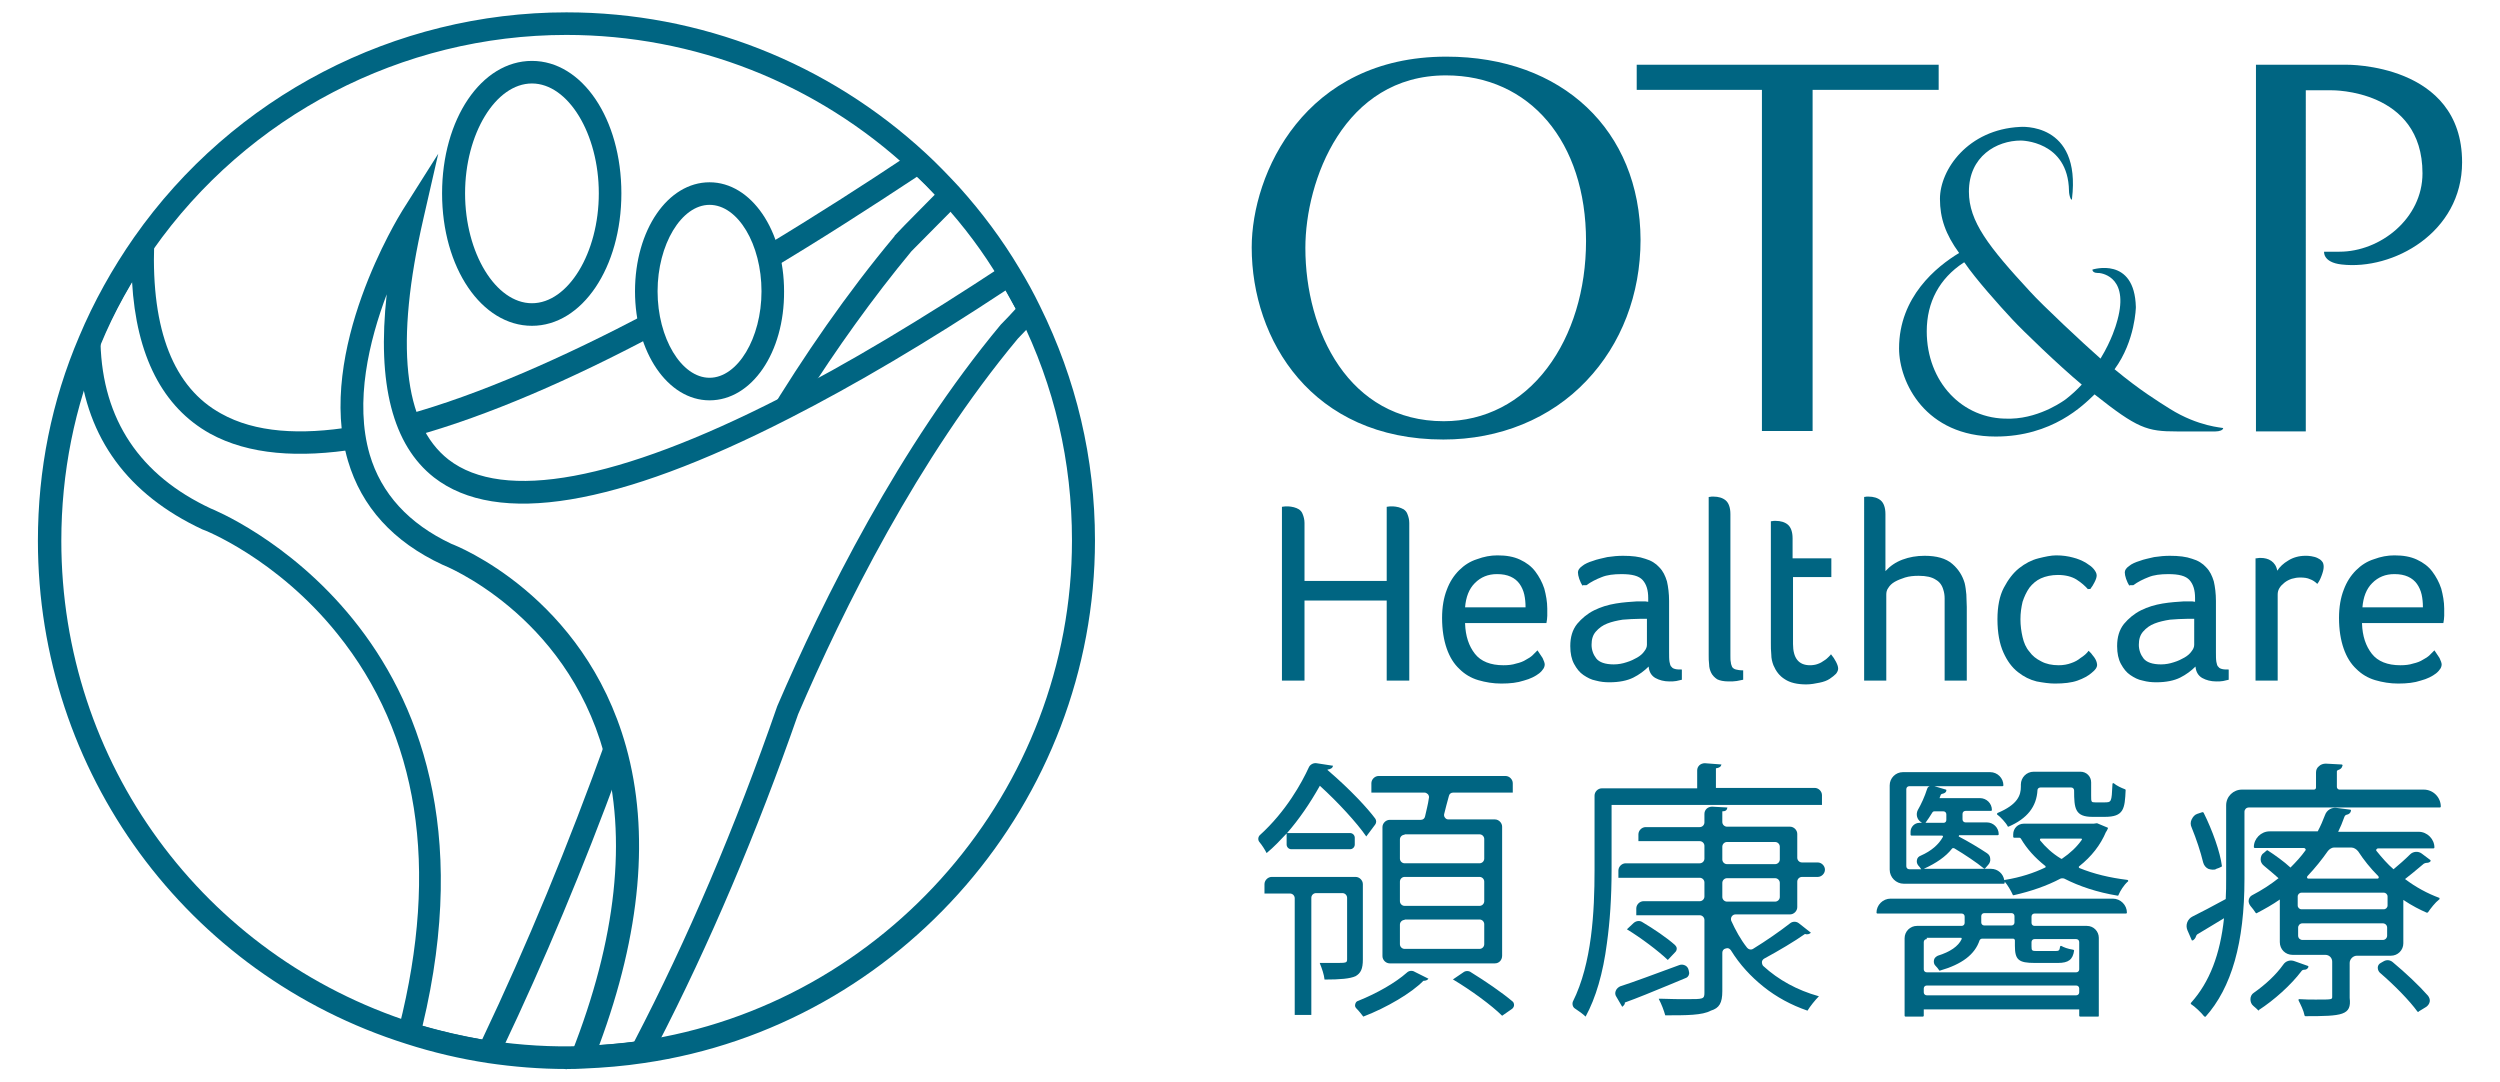
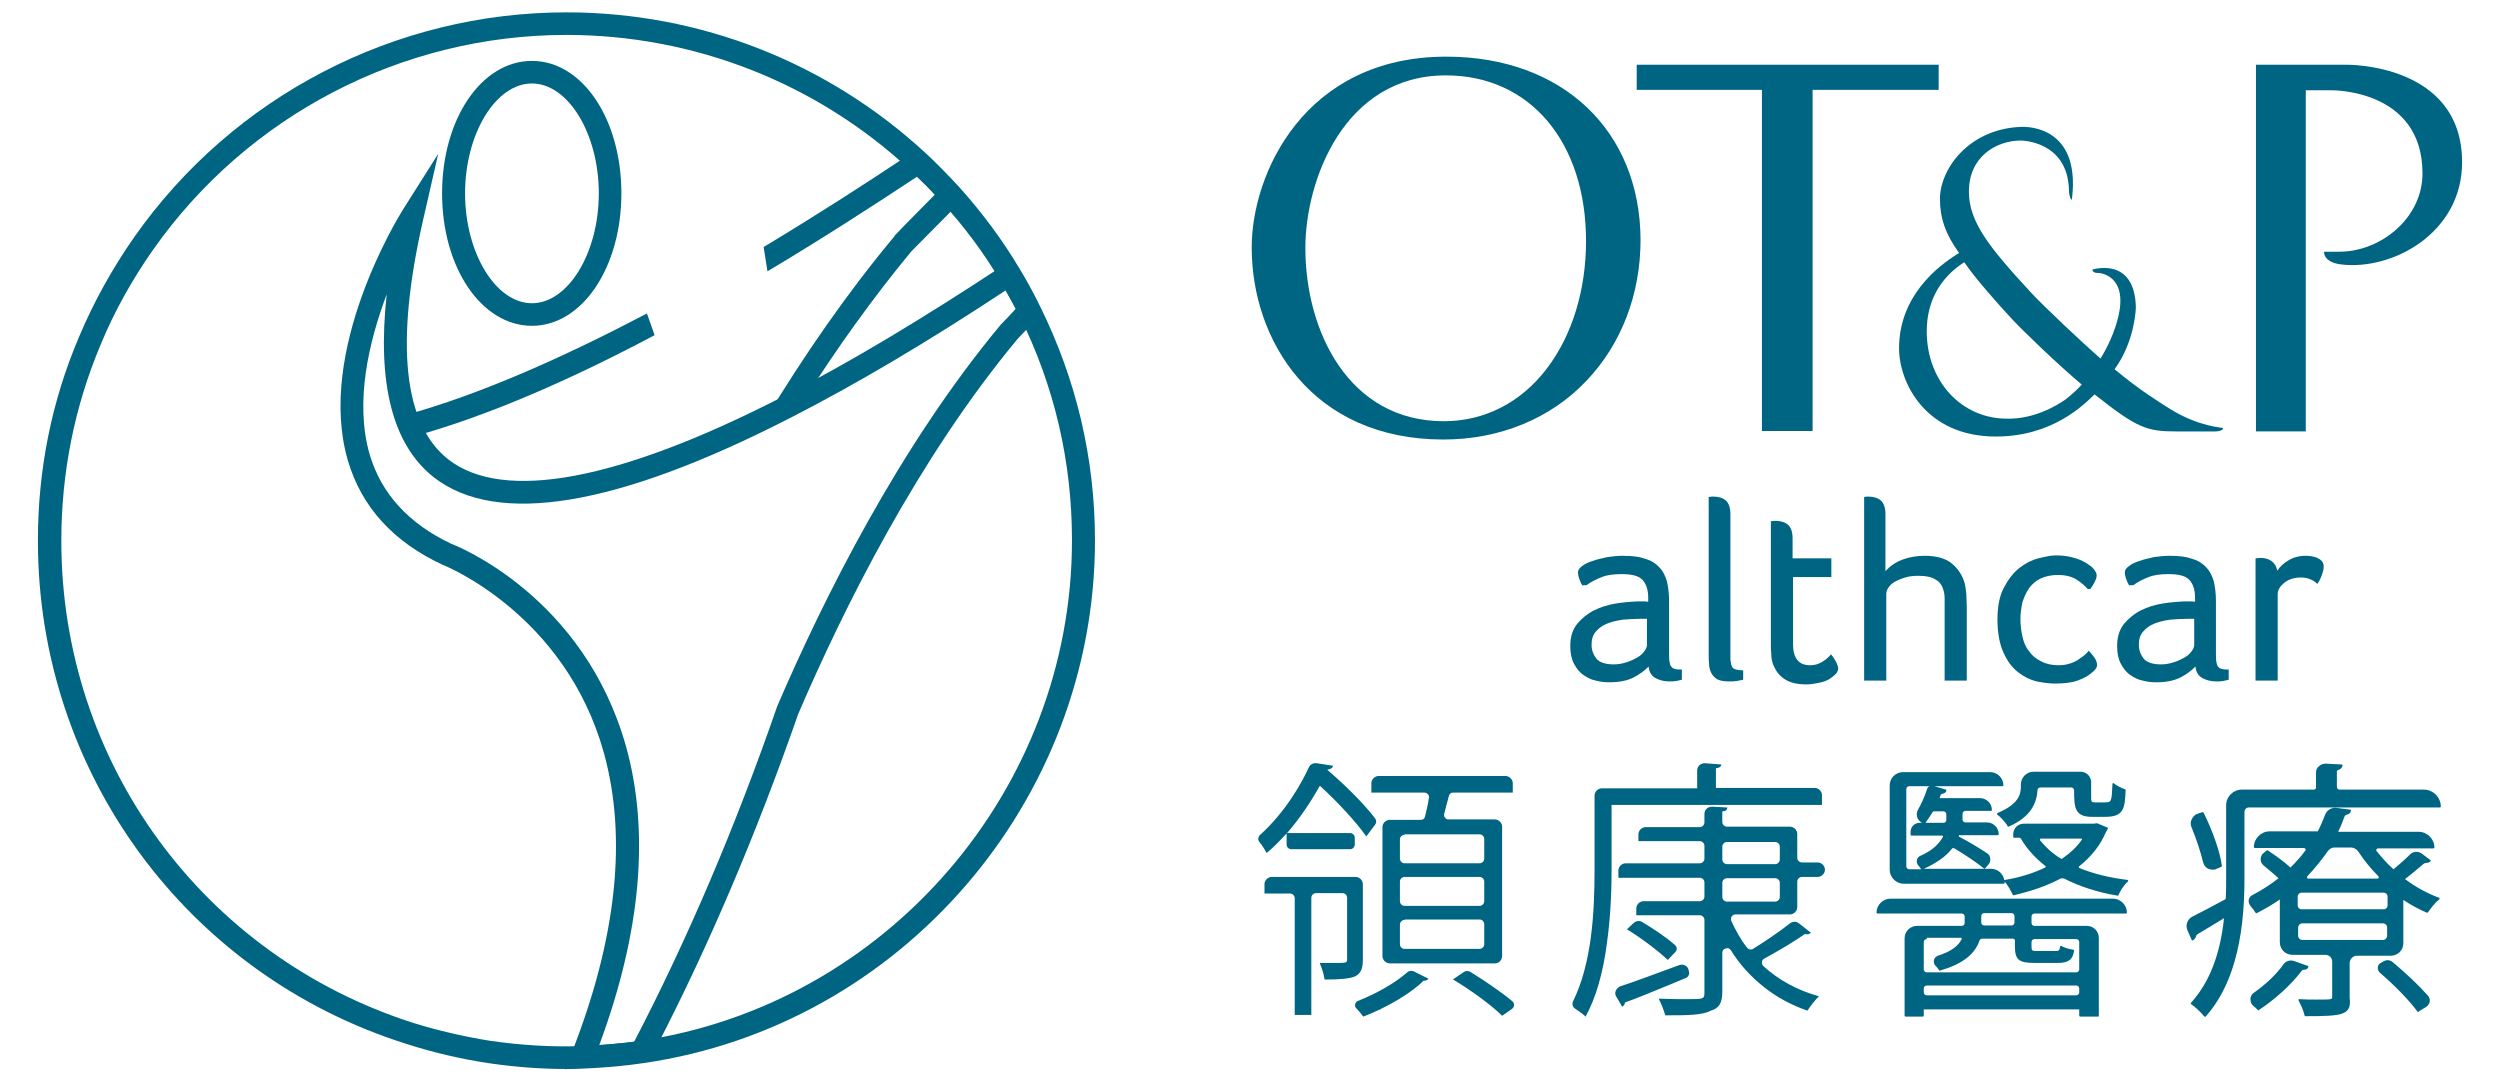
<svg xmlns="http://www.w3.org/2000/svg" version="1.1" id="Ot_x26_P_Logo_H__x5F__outline" x="0px" y="0px" viewBox="0 0 587 254" style="enable-background:new 0 0 587 254;" xml:space="preserve">
  <style type="text/css">
	.st0{fill:#006582;}
</style>
  <g>
    <path class="st0" d="M549.8,62.1c12,1.4,28.3-7.4,28.3-24c0-23.3-27.1-22.9-27.1-22.9h-21.3v86.1h11.7V21.2h6.1   c0,0,21.3-0.3,21.3,19.5c0,10.6-9.9,18.4-19.5,18.4h-3.6C545.7,59,545.3,61.6,549.8,62.1z" />
    <path class="st0" d="M455.2,15.2h-70.9v5.9h29.4c0,12.3,0,80.1,0,80.1h11.9c0,0,0-67.8,0-80.1h29.6V15.2z" />
    <path class="st0" d="M509.5,96c-2.7-1.7-7.1-4.4-13-9.3c4.9-6.7,5-14.6,5-14.6c-0.3-12-10.2-8.8-10.2-8.8c0,0.5,0.5,0.8,1.3,0.8   c0.1,0,0.2,0,0.3,0c0.8,0.1,7.4,1.1,4,12c0,0-1,3.7-3.7,8.1c-4.1-3.6-13.7-12.6-16.5-15.7C466.9,57.9,462.3,52,462.3,45   c0-8.3,6.5-12,12.2-12c0,0,11.1,0,11.3,11.8c0,1.2,0.6,2.6,0.7,1.9c2.2-18.2-12.2-16.9-12.2-16.9c-12.2,0.6-18.8,10-18.8,16.9   c0,4.5,1.3,8.3,4.5,12.7c-5.3,3.2-14.1,10.3-14.1,22.4c0,8,6.2,20.7,22.7,20.7c13.3,0,20.6-7.4,23.1-9.8c0,0,0.1-0.1,0.1-0.1   c10.1,8,12.3,8.7,19.3,8.7h9.1c0.9,0,1.8-0.3,1.8-0.8C521.9,100.4,516.2,100.2,509.5,96z M452.4,77.8c0-6.9,3-12.4,8.6-16.1   l0.2-0.1l0.1,0.1c2.5,3.7,8.2,10.1,11.2,13.3c2.4,2.6,10.9,10.8,16.3,15.3c-1.1,1.2-2.3,2.3-3.7,3.4c0,0-5.7,4.4-12.9,4.6   c-0.2,0-0.4,0-0.6,0C460.7,98.5,452.4,89.6,452.4,77.8z" />
    <path class="st0" d="M339.6,13.3c-33.3,0-45.7,27.5-45.7,44.8c0,21.7,14.1,45.1,45,45.1c13.2,0,25.2-4.9,33.6-13.8   c8.2-8.6,12.7-20.3,12.7-33.1C385.1,30.6,366.8,13.3,339.6,13.3z M363.3,86.4c-6.1,8.1-14.7,12.5-24.3,12.5   c-22.3,0-32.5-21.1-32.5-40.7c0-15.7,9-40.5,33-40.5c19.7,0,32.9,15.6,32.9,38.9C372.4,68,369.2,78.6,363.3,86.4z" />
-     <path class="st0" d="M301,119c0.2,0,0.5-0.1,0.8-0.1c0.3,0,0.5,0,0.7,0c0.4,0,0.8,0.1,1.3,0.2c0.4,0.1,0.9,0.3,1.2,0.5   c0.4,0.3,0.7,0.6,0.9,1.2c0.2,0.5,0.4,1.2,0.4,2v13.6h19.3V119c0.2,0,0.5-0.1,0.8-0.1c0.3,0,0.5,0,0.7,0c0.4,0,0.8,0.1,1.3,0.2   c0.4,0.1,0.8,0.3,1.2,0.5c0.4,0.3,0.7,0.6,0.9,1.2c0.2,0.5,0.4,1.2,0.4,2v37h-5.3v-18.8h-19.3v18.8H301V119z" />
-     <path class="st0" d="M344,146.4c0.1,3,0.9,5.3,2.3,7.1c1.4,1.8,3.7,2.7,6.7,2.7c1.1,0,2.1-0.1,3-0.4c0.9-0.2,1.7-0.5,2.3-0.9   c0.6-0.3,1.2-0.7,1.6-1.1c0.4-0.4,0.8-0.8,1.1-1.1c0.4,0.6,0.8,1.2,1.2,1.8c0.3,0.6,0.5,1.2,0.5,1.5c0,0.3-0.1,0.7-0.3,1   c-0.2,0.3-0.5,0.7-1,1.1c-0.9,0.7-2.1,1.3-3.6,1.7c-1.5,0.5-3.2,0.7-5.3,0.7c-1.9,0-3.7-0.3-5.4-0.8c-1.7-0.5-3.2-1.4-4.4-2.6   c-1.3-1.2-2.3-2.8-3-4.8c-0.7-2-1.1-4.4-1.1-7.2c0-2.6,0.4-4.8,1.1-6.6c0.7-1.9,1.7-3.4,2.9-4.6c1.2-1.2,2.6-2.1,4.2-2.6   c1.6-0.6,3.2-0.9,4.8-0.9c2.1,0,3.8,0.3,5.3,1c1.5,0.7,2.7,1.6,3.6,2.8c0.9,1.2,1.6,2.5,2.1,4c0.4,1.5,0.7,3.1,0.7,4.7   c0,0.6,0,1.1,0,1.7c0,0.6-0.1,1.1-0.2,1.7H344z M358.2,142.6c0-1.1-0.1-2.1-0.3-3c-0.2-0.9-0.6-1.8-1.1-2.5   c-0.5-0.7-1.2-1.3-2.1-1.7c-0.9-0.4-1.9-0.6-3.2-0.6c-2.1,0-3.8,0.7-5.2,2.1c-1.4,1.4-2.1,3.3-2.3,5.7H358.2z" />
    <path class="st0" d="M371.6,137.6c-0.3-0.5-0.6-1.1-0.8-1.7c-0.2-0.6-0.3-1.1-0.3-1.5c0-0.5,0.3-1,1-1.5c0.6-0.5,1.5-0.9,2.5-1.2   c1-0.4,2.2-0.6,3.4-0.9c1.3-0.2,2.5-0.3,3.7-0.3c2.1,0,3.8,0.2,5.2,0.7c1.4,0.4,2.5,1.1,3.3,2c0.9,0.9,1.4,2,1.8,3.3   c0.3,1.3,0.5,2.9,0.5,4.6v12c0,1,0,1.7,0.1,2.3c0.1,0.5,0.2,1,0.5,1.2c0.2,0.3,0.5,0.4,0.9,0.5c0.4,0.1,0.9,0.1,1.5,0.1v2.4   c-0.4,0.1-0.8,0.2-1.3,0.3c-0.5,0.1-1.1,0.1-1.6,0.1c-1.3,0-2.4-0.3-3.3-0.8c-0.9-0.5-1.5-1.4-1.6-2.7c-1,1-2.2,1.9-3.6,2.6   c-1.4,0.7-3.3,1.1-5.6,1.1c-1.1,0-2.1-0.1-3.2-0.4c-1.1-0.2-2-0.7-2.9-1.3c-0.9-0.6-1.6-1.5-2.2-2.6c-0.6-1.1-0.9-2.5-0.9-4.2   c0-2.1,0.5-3.8,1.6-5.2c1.1-1.3,2.4-2.4,4-3.2c1.6-0.8,3.3-1.3,5.1-1.6c1.8-0.3,3.5-0.4,5-0.5c0.4,0,0.8,0,1.3,0   c0.5,0,0.9,0,1.3,0.1v-0.9c0-1.8-0.4-3.2-1.3-4.2s-2.5-1.4-5-1.4c-1.8,0-3.4,0.2-4.6,0.7c-1.3,0.5-2.5,1.1-3.6,1.9H371.6z    M386.8,145.3h-1.8c-1.3,0-2.6,0.1-4,0.2c-1.3,0.2-2.6,0.5-3.6,0.9c-1.1,0.4-2,1.1-2.7,1.9c-0.7,0.8-1,1.8-1,3.1   c0,1.2,0.4,2.3,1.1,3.2c0.7,0.9,2.1,1.4,4.1,1.4c1.1,0,2.1-0.2,3-0.5c1-0.3,1.8-0.7,2.5-1.1c0.7-0.4,1.3-0.9,1.7-1.5   c0.4-0.5,0.6-1,0.6-1.5V145.3z" />
    <path class="st0" d="M401.2,116.7c0.3,0,0.5-0.1,0.7-0.1c0.2,0,0.3,0,0.4,0c1.2,0,2.2,0.3,2.9,0.9c0.7,0.6,1.1,1.7,1.1,3.2V154   c0,0.6,0,1.1,0.1,1.5c0,0.4,0.2,0.8,0.3,1.1c0.2,0.3,0.5,0.5,0.9,0.6c0.4,0.1,0.9,0.2,1.7,0.2v2.2c-0.4,0.1-0.9,0.2-1.5,0.3   c-0.6,0.1-1.2,0.1-1.9,0.1c-1.2,0-2.1-0.2-2.7-0.5c-0.6-0.4-1.1-0.9-1.4-1.5c-0.3-0.6-0.5-1.3-0.5-2c-0.1-0.7-0.1-1.5-0.1-2.2   V116.7z" />
    <path class="st0" d="M415.8,122.4c0.3,0,0.5-0.1,0.7-0.1c0.2,0,0.3,0,0.4,0c1.2,0,2.2,0.3,2.9,0.9c0.7,0.6,1.1,1.7,1.1,3.2v4.7h9.1   v4.4H421v15.7c0,3.3,1.3,5,4,5c0.6,0,1.3-0.1,1.8-0.3c0.6-0.2,1.1-0.5,1.5-0.8c0.5-0.3,0.8-0.6,1.1-0.9c0.3-0.3,0.5-0.5,0.5-0.6   c0.5,0.6,0.9,1.2,1.2,1.8c0.3,0.6,0.5,1.1,0.5,1.6c0,0.4-0.2,0.8-0.5,1.2c-0.4,0.4-0.9,0.8-1.5,1.2c-0.6,0.4-1.4,0.7-2.4,0.9   c-1,0.2-2,0.4-3.1,0.4c-2.1,0-3.8-0.4-5-1.2c-1.3-0.8-2.1-1.9-2.7-3.3c-0.3-0.8-0.5-1.6-0.5-2.5c-0.1-0.9-0.1-1.8-0.1-2.7V122.4z" />
    <path class="st0" d="M437.6,116.7c0.3,0,0.5-0.1,0.7-0.1c0.2,0,0.3,0,0.4,0c1.2,0,2.2,0.3,2.9,0.9c0.7,0.6,1.1,1.7,1.1,3.2v13.4   c1.1-1.2,2.4-2.1,4-2.7c1.6-0.6,3.3-0.9,5.2-0.9c2.8,0,5,0.6,6.5,1.9c1.5,1.3,2.4,2.8,2.9,4.5c0.2,0.8,0.3,1.7,0.4,2.7   c0,1,0.1,2,0.1,2.9v17.3h-5.2v-17.1c0-0.8,0-1.5,0-2.2c0-0.7-0.1-1.4-0.3-2c-0.3-1.1-0.9-1.9-1.8-2.4c-0.9-0.6-2.2-0.9-4-0.9   c-1.2,0-2.2,0.1-3.2,0.4c-0.9,0.3-1.7,0.6-2.4,1c-0.7,0.4-1.2,0.9-1.5,1.4c-0.4,0.5-0.5,1.1-0.5,1.6v20.2h-5.2V116.7z" />
    <path class="st0" d="M490.3,138.4c-0.7-0.8-1.6-1.6-2.7-2.3c-1.1-0.7-2.6-1.1-4.4-1.1c-1.5,0-2.9,0.3-4,0.8c-1.1,0.5-2,1.3-2.7,2.2   c-0.7,1-1.2,2.1-1.6,3.3c-0.3,1.3-0.5,2.6-0.5,4.1c0,1.5,0.2,2.9,0.5,4.2c0.3,1.3,0.8,2.5,1.6,3.4c0.7,1,1.6,1.7,2.8,2.3   c1.1,0.6,2.5,0.9,4.1,0.9c1.1,0,2.1-0.2,2.9-0.5c0.9-0.3,1.6-0.7,2.2-1.2c0.8-0.5,1.5-1.1,1.9-1.7c0.2,0.2,0.4,0.4,0.6,0.6   c0.2,0.3,0.4,0.5,0.7,0.9c0.2,0.3,0.4,0.6,0.5,0.9c0.1,0.3,0.2,0.6,0.2,0.9c0,0.6-0.4,1.2-1.3,1.9c-0.8,0.7-1.9,1.3-3.3,1.8   c-1.4,0.5-3.2,0.7-5.3,0.7c-1.3,0-2.7-0.2-4.3-0.5c-1.6-0.4-3-1.1-4.4-2.2c-1.4-1.1-2.5-2.6-3.4-4.6c-0.9-2-1.4-4.6-1.4-7.8   c0-3,0.5-5.5,1.5-7.4c1-1.9,2.2-3.5,3.6-4.6c1.4-1.1,2.9-1.9,4.5-2.3c1.6-0.4,3-0.7,4.2-0.7c1.5,0,2.8,0.2,3.9,0.5   c1.2,0.3,2.1,0.7,3,1.2c0.8,0.5,1.5,1,1.9,1.5c0.4,0.5,0.7,1,0.7,1.5c0,0.5-0.2,1-0.5,1.6c-0.3,0.6-0.6,1.1-1,1.6H490.3z" />
    <path class="st0" d="M500,137.6c-0.3-0.5-0.6-1.1-0.8-1.7c-0.2-0.6-0.3-1.1-0.3-1.5c0-0.5,0.3-1,1-1.5c0.6-0.5,1.5-0.9,2.5-1.2   c1-0.4,2.2-0.6,3.4-0.9c1.3-0.2,2.5-0.3,3.7-0.3c2.1,0,3.8,0.2,5.2,0.7c1.4,0.4,2.5,1.1,3.3,2c0.9,0.9,1.4,2,1.8,3.3   c0.3,1.3,0.5,2.9,0.5,4.6v12c0,1,0,1.7,0.1,2.3c0.1,0.5,0.2,1,0.5,1.2c0.2,0.3,0.5,0.4,0.9,0.5c0.4,0.1,0.9,0.1,1.5,0.1v2.4   c-0.4,0.1-0.8,0.2-1.3,0.3s-1.1,0.1-1.6,0.1c-1.3,0-2.4-0.3-3.3-0.8c-0.9-0.5-1.5-1.4-1.6-2.7c-1,1-2.2,1.9-3.6,2.6   c-1.4,0.7-3.3,1.1-5.6,1.1c-1.1,0-2.1-0.1-3.2-0.4c-1.1-0.2-2-0.7-2.9-1.3c-0.9-0.6-1.6-1.5-2.2-2.6c-0.6-1.1-0.9-2.5-0.9-4.2   c0-2.1,0.5-3.8,1.6-5.2c1.1-1.3,2.4-2.4,4-3.2c1.6-0.8,3.3-1.3,5.1-1.6c1.8-0.3,3.5-0.4,5-0.5c0.4,0,0.8,0,1.3,0   c0.5,0,0.9,0,1.3,0.1v-0.9c0-1.8-0.4-3.2-1.3-4.2c-0.9-1-2.5-1.4-5-1.4c-1.8,0-3.4,0.2-4.6,0.7c-1.3,0.5-2.5,1.1-3.6,1.9H500z    M515.3,145.3h-1.8c-1.3,0-2.6,0.1-4,0.2c-1.3,0.2-2.6,0.5-3.6,0.9c-1.1,0.4-2,1.1-2.7,1.9c-0.7,0.8-1,1.8-1,3.1   c0,1.2,0.4,2.3,1.1,3.2c0.7,0.9,2.1,1.4,4.1,1.4c1.1,0,2.1-0.2,3-0.5c1-0.3,1.8-0.7,2.5-1.1c0.7-0.4,1.3-0.9,1.7-1.5   c0.4-0.5,0.6-1,0.6-1.5V145.3z" />
    <path class="st0" d="M529.7,131.1c0.3,0,0.6-0.1,0.8-0.1s0.3,0,0.3,0c0.9,0,1.8,0.2,2.5,0.7c0.7,0.5,1.2,1.2,1.4,2.3   c0.6-0.9,1.4-1.7,2.6-2.4c1.1-0.7,2.5-1.1,4-1.1c0.4,0,0.9,0,1.4,0.1c0.5,0.1,1,0.2,1.4,0.4c0.4,0.2,0.8,0.4,1.1,0.8   c0.3,0.3,0.4,0.8,0.4,1.3c0,0.6-0.2,1.3-0.5,2.1c-0.3,0.8-0.6,1.4-1,1.9c-0.5-0.5-1.1-0.9-1.7-1.1c-0.6-0.3-1.4-0.4-2.3-0.4   c-0.7,0-1.3,0.1-2,0.3c-0.6,0.2-1.2,0.5-1.7,0.9c-0.5,0.4-0.9,0.8-1.2,1.3c-0.3,0.5-0.4,1-0.4,1.5v20.2h-5.2V131.1z" />
-     <path class="st0" d="M554.6,146.4c0.1,3,0.9,5.3,2.3,7.1c1.4,1.8,3.7,2.7,6.7,2.7c1.1,0,2.1-0.1,3-0.4c0.9-0.2,1.7-0.5,2.3-0.9   c0.6-0.3,1.2-0.7,1.6-1.1c0.4-0.4,0.8-0.8,1.1-1.1c0.4,0.6,0.8,1.2,1.2,1.8c0.3,0.6,0.5,1.2,0.5,1.5c0,0.3-0.1,0.7-0.3,1   c-0.2,0.3-0.5,0.7-1,1.1c-0.9,0.7-2.1,1.3-3.6,1.7c-1.5,0.5-3.2,0.7-5.3,0.7c-1.9,0-3.7-0.3-5.4-0.8c-1.7-0.5-3.2-1.4-4.4-2.6   c-1.3-1.2-2.3-2.8-3-4.8c-0.7-2-1.1-4.4-1.1-7.2c0-2.6,0.4-4.8,1.1-6.6c0.7-1.9,1.7-3.4,2.9-4.6c1.2-1.2,2.6-2.1,4.2-2.6   c1.6-0.6,3.2-0.9,4.8-0.9c2.1,0,3.8,0.3,5.3,1c1.5,0.7,2.7,1.6,3.6,2.8c0.9,1.2,1.6,2.5,2.1,4c0.4,1.5,0.7,3.1,0.7,4.7   c0,0.6,0,1.1,0,1.7c0,0.6-0.1,1.1-0.2,1.7H554.6z M568.9,142.6c0-1.1-0.1-2.1-0.3-3c-0.2-0.9-0.6-1.8-1.1-2.5   c-0.5-0.7-1.2-1.3-2.1-1.7c-0.9-0.4-1.9-0.6-3.2-0.6c-2.1,0-3.8,0.7-5.2,2.1c-1.4,1.4-2.1,3.3-2.3,5.7H568.9z" />
    <g>
      <g>
        <path class="st0" d="M492.6,238.7h-4.2c-0.1,0-0.2-0.1-0.2-0.2v-1.5h-36.5v1.5c0,0.1-0.1,0.2-0.2,0.2h-4.1     c-0.1,0-0.2-0.1-0.2-0.2v-18.2c0-1.6,1.3-2.9,2.9-2.9h10.5c0.4,0,0.7-0.3,0.7-0.7v-1.5c0-0.4-0.3-0.7-0.7-0.7h-19.8     c-0.1,0-0.2-0.1-0.2-0.2c0-1.8,1.5-3.3,3.3-3.3h52.2c1.8,0,3.3,1.5,3.3,3.3c0,0.1-0.1,0.2-0.2,0.2h-21.5c-0.4,0-0.7,0.3-0.7,0.7     v1.5c0,0.4,0.3,0.7,0.7,0.7H490c1.6,0,2.8,1.3,2.8,2.8v18.3C492.8,238.6,492.8,238.7,492.6,238.7z M452.4,231.4     c-0.4,0-0.7,0.3-0.7,0.7v0.9c0,0.4,0.3,0.7,0.7,0.7h35.1c0.4,0,0.7-0.3,0.7-0.7v-0.9c0-0.4-0.3-0.7-0.7-0.7H452.4z M452.4,220.5     c-0.4,0-0.7,0.3-0.7,0.7v6.4c0,0.4,0.3,0.7,0.7,0.7h35.1c0.4,0,0.7-0.3,0.7-0.7v-6.4c0-0.4-0.3-0.7-0.7-0.7h-9.8     c-0.4,0-0.7,0.3-0.7,0.7v1c0,1,0.1,1.1,1.2,1.1h4.4c0.8,0,1-0.1,1.1-1c0-0.1,0.1-0.1,0.1-0.2c0.1,0,0.1,0,0.2,0     c0.5,0.3,1.5,0.7,2.8,0.9c0.1,0,0.2,0.1,0.2,0.2c-0.3,2.1-1.3,2.9-3.8,2.9h-5.4c-3.8,0-4.7-0.7-4.7-4v-1.3c0-0.2-0.2-0.4-0.4-0.4     h-7.3c-0.3,0-0.5,0.2-0.6,0.4c-1.1,3.3-4.1,5.6-9.3,7.1c-0.1,0-0.2,0-0.2-0.1c-0.2-0.3-0.5-0.7-0.9-1.1c-0.3-0.3-0.4-0.8-0.3-1.3     c0.1-0.5,0.5-0.8,0.9-1c2.9-0.9,4.8-2.2,5.6-3.9c0-0.1,0-0.1,0-0.2c0,0-0.1-0.1-0.1-0.1H452.4z M465.9,214.4     c-0.4,0-0.7,0.3-0.7,0.7v1.5c0,0.4,0.3,0.7,0.7,0.7h6.4c0.4,0,0.7-0.3,0.7-0.7v-1.5c0-0.4-0.3-0.7-0.7-0.7H465.9z M497.2,210.3     C497.2,210.3,497.2,210.3,497.2,210.3c-4.8-0.8-9-2.2-12.5-4c-0.3-0.1-0.6-0.1-0.9,0c-3.2,1.7-7,3-11,3.9c-0.1,0-0.2,0-0.2-0.1     c-0.4-0.9-1.2-2.3-1.9-3.1c0,0,0,0,0,0c0,0.1,0,0.2,0,0.3c0,0.1-0.1,0.2-0.2,0.2h-23.5c-1.8,0-3.3-1.5-3.3-3.3v-19.8     c0-1.7,1.4-3.1,3.1-3.1h20.5c1.7,0,3.1,1.4,3.1,3.1c0,0.1-0.1,0.2-0.2,0.2h-16l2.7,0.8c0.1,0,0.1,0.1,0.1,0.1c0,0.1,0,0.1,0,0.2     c-0.1,0.4-0.5,0.6-1,0.7c-0.1,0-0.2,0.1-0.3,0.2l-0.3,0.8h9.5c1.5,0,2.8,1.2,2.8,2.8c0,0.1-0.1,0.2-0.2,0.2h-6     c-0.4,0-0.7,0.3-0.7,0.7v1.3c0,0.4,0.3,0.7,0.7,0.7h5c1.5,0,2.8,1.2,2.8,2.8c0,0.1-0.1,0.2-0.2,0.2H460c0,0.1-0.1,0.2-0.1,0.3     c2.3,1.2,4.8,2.7,6.6,3.9c0.5,0.3,0.8,0.8,0.8,1.3c0.1,0.5-0.1,1.1-0.5,1.5l-0.7,0.8c-0.1,0.1-0.2,0.1-0.3,0     c-1.7-1.4-4.4-3.2-6.9-4.7c-0.2-0.1-0.5-0.1-0.6,0.1c-1.4,1.8-3.7,3.4-6.6,4.7h15.8c1.6,0,2.9,1.2,3.1,2.7c0-0.1,0.1-0.1,0.2-0.1     c3.6-0.6,6.7-1.6,9.4-2.9c0.1,0,0.1-0.1,0.1-0.2c0-0.1,0-0.2-0.1-0.2c-2.4-1.9-4.3-4-5.7-6.4c-0.1-0.1-0.2-0.2-0.3-0.2h-1.3     c-0.1,0-0.2-0.1-0.2-0.2v-0.6c0-1.4,1.1-2.5,2.5-2.5h16.4l0.7-0.1c0,0,0.1,0,0.1,0l2.4,1c0.1,0,0.2,0.1,0.1,0.3     c-0.1,0.2-0.2,0.4-0.3,0.6c0,0-0.1,0.1-0.1,0.1c-1.3,3.1-3.4,5.8-6.3,8.1c-0.1,0.1-0.1,0.1-0.1,0.2c0,0,0,0.1,0.1,0.2     c3.4,1.4,7.2,2.3,11.3,2.8c0.1,0,0.2,0.1,0.2,0.2c0,0.1,0,0.2-0.1,0.2c-0.9,0.8-1.8,2.2-2.2,3.2     C497.4,210.3,497.3,210.3,497.2,210.3z M448.3,184.6c-0.4,0-0.7,0.3-0.7,0.7v18.1c0,0.4,0.3,0.7,0.7,0.7h2.8     c-0.2-0.3-0.4-0.6-0.7-0.9c-0.3-0.4-0.4-0.8-0.3-1.3c0.1-0.5,0.4-0.8,0.9-1c2.5-1.1,4.2-2.6,5.2-4.4c0-0.1,0-0.2,0-0.2     c0,0-0.1-0.1-0.2-0.1h-7.2c-0.1,0-0.2-0.1-0.2-0.2v-0.7c0-1.1,0.9-2.1,2.1-2.1h0.6c-0.1-0.1-0.2-0.1-0.3-0.2     c-0.9-0.6-1.2-1.8-0.7-2.8c0.8-1.4,1.6-3.1,2.2-5c0.1-0.3,0.3-0.5,0.6-0.6H448.3z M452.1,193.2h4.3c0.1,0,0.6-0.1,0.6-0.7v-1.3     c0-0.4-0.3-0.7-0.7-0.7h-2.1c-0.2,0-0.4,0.1-0.5,0.3C453.2,191.6,452.7,192.4,452.1,193.2z M479,197.3c1.3,1.6,2.9,3.1,4.9,4.3     c0.1,0.1,0.2,0.1,0.3,0c1.9-1.3,3.4-2.7,4.6-4.4c0.1-0.1,0-0.2,0-0.2c0-0.1-0.1-0.1-0.2-0.1h-9.4c-0.1,0-0.2,0.1-0.2,0.1     C479,197.1,479,197.2,479,197.3L479,197.3z M471.6,194.1c-0.1,0-0.2,0-0.2-0.1c-0.4-0.8-1.7-2.2-2.4-2.7c-0.1,0-0.1-0.1-0.1-0.2     c0-0.1,0.1-0.1,0.1-0.2c4.8-2,5.5-4.2,5.5-6.2v-0.5c0-1.6,1.3-3,3-3h11c1.4,0,2.5,1.1,2.5,2.5v3.1c0,1.5,0,1.6,1,1.6h2     c1.8,0,1.8,0,2-4.2l0-0.1c0-0.1,0.1-0.2,0.1-0.2c0.1,0,0.2,0,0.2,0c0.7,0.6,1.8,1.1,2.6,1.4c0.1,0,0.2,0.1,0.2,0.2     c-0.2,4.4-0.4,6.3-4.9,6.3h-2.9c-4.1,0-4.3-2-4.3-6.2c0-0.4-0.3-0.7-0.7-0.7h-7.2c-0.4,0-0.7,0.3-0.7,0.6l0,0     C478.2,189.4,476,192.2,471.6,194.1C471.7,194.1,471.7,194.1,471.6,194.1z M478.2,185.6L478.2,185.6L478.2,185.6z" />
      </g>
      <g>
        <path class="st0" d="M517.7,238.7C517.7,238.7,517.7,238.7,517.7,238.7c-0.1,0-0.1,0-0.2-0.1c-0.6-0.8-2.2-2.3-3-2.8     c-0.1,0-0.1-0.1-0.1-0.2c0-0.1,0-0.1,0.1-0.2c4.3-4.8,6.8-11.3,7.7-19.8c-2.2,1.3-4.4,2.7-6.3,3.8c-0.1,0.1-0.2,0.2-0.3,0.5     c-0.1,0.4-0.4,0.7-0.7,0.9c-0.1,0-0.1,0-0.2,0c-0.1,0-0.1-0.1-0.1-0.1l-1-2.3c-0.5-1.2,0-2.6,1.2-3.2c2-1,4.5-2.3,7.8-4.1     c0.1-1.7,0.1-3.2,0.1-4.8v-17.2c0-2.1,1.7-3.7,3.7-3.7h16.9c0.3,0,0.5-0.2,0.5-0.5v-3.5c0-0.6,0.2-1.1,0.7-1.5     c0.4-0.4,1-0.6,1.6-0.6l3.7,0.2c0.1,0,0.1,0,0.2,0.1c0,0,0.1,0.1,0,0.2c-0.1,0.5-0.4,0.8-1,1c-0.1,0-0.3,0.2-0.3,0.3v3.7     c0,0.3,0.3,0.6,0.6,0.6h19.8c2.2,0,4,1.8,4,4c0,0.1-0.1,0.2-0.2,0.2H528c-0.6,0-1,0.5-1,1v15.8c0,14.9-3,25.5-9.2,32.4     C517.8,238.6,517.8,238.7,517.7,238.7z M541.3,238.6c-0.1,0-0.2-0.1-0.2-0.2c-0.2-1.1-0.9-2.5-1.4-3.5c0-0.1,0-0.2,0-0.2     c0-0.1,0.1-0.1,0.2-0.1c1.4,0.1,2.7,0.1,3.8,0.1c3.9,0,3.9,0,3.9-0.7v-8.2c0-0.9-0.7-1.6-1.6-1.6h-7.7c-1.7,0-3-1.3-3-3v-10     c-1.7,1.2-3.5,2.2-5.4,3.2c-0.1,0.1-0.2,0-0.3-0.1c-0.3-0.5-0.7-1-1.2-1.6c-0.3-0.4-0.5-0.9-0.4-1.4c0.1-0.5,0.4-0.9,0.8-1.1     c2.3-1.2,4.3-2.5,6.2-4c-1-0.9-2.2-1.9-3.4-2.9c-0.5-0.4-0.8-0.9-0.8-1.5c0-0.6,0.2-1.2,0.7-1.5l0.7-0.6c0.1-0.1,0.2-0.1,0.3,0     c1.7,1.1,3.8,2.6,5.3,4c1.3-1.3,2.5-2.6,3.5-4c0.1-0.1,0.1-0.3,0-0.4c-0.1-0.1-0.2-0.2-0.4-0.2h-11.5c-0.1,0-0.2-0.1-0.2-0.2     c0-2,1.7-3.7,3.7-3.7h11.3c0.7-1.3,1.2-2.5,1.7-3.8c0.4-1.2,1.6-1.9,2.8-1.7l3.1,0.4c0.1,0,0.1,0,0.2,0.1c0,0.1,0,0.1,0,0.2     c-0.1,0.5-0.5,0.8-1,0.9c-0.2,0-0.4,0.2-0.5,0.4c-0.5,1.4-1,2.6-1.5,3.6h18.9c2,0,3.7,1.7,3.7,3.7c0,0.1-0.1,0.2-0.2,0.2h-13     c-0.2,0-0.3,0.1-0.4,0.2c-0.1,0.1-0.1,0.3,0,0.4l0,0c1.3,1.6,2.6,3.1,4,4.3c1.2-1,2.7-2.3,3.9-3.5c0.7-0.7,1.9-0.8,2.7-0.2l2,1.5     c0,0,0.1,0.1,0.1,0.1c0,0.1,0,0.1,0,0.2c-0.2,0.3-0.6,0.4-1,0.4c-0.2,0-0.4,0.1-0.6,0.2c-1.8,1.5-3.2,2.7-4.4,3.6     c2.5,1.9,5.3,3.4,8,4.4c0.1,0,0.1,0.1,0.1,0.2c0,0.1,0,0.2-0.1,0.2c-0.9,0.7-2,2.1-2.6,3c-0.1,0.1-0.2,0.1-0.3,0.1     c-1.6-0.7-3.4-1.6-5.5-3v10.2c0,1.6-1.3,2.9-2.9,2.9h-8c-0.9,0-1.7,0.8-1.7,1.7v8.2C552.2,238.4,550,238.6,541.3,238.6z      M567.8,237.6c-0.1,0-0.1,0-0.2-0.1c-1.8-2.5-5.4-6.2-8.8-9.1c-0.3-0.3-0.5-0.7-0.5-1.2c0-0.5,0.3-0.9,0.7-1.1l0.7-0.4     c0.7-0.4,1.5-0.3,2.1,0.2c3,2.5,6.2,5.5,8.3,7.9c0.3,0.4,0.5,0.9,0.4,1.4c-0.1,0.5-0.4,0.9-0.8,1.2l-1.8,1.1     C567.9,237.6,567.9,237.6,567.8,237.6z M530.4,237.3c-0.1,0-0.1,0-0.2-0.1c-0.3-0.3-0.6-0.6-1.1-1c-0.5-0.4-0.7-1-0.7-1.6     c0-0.6,0.3-1.2,0.8-1.5c2.7-1.9,5.2-4.2,6.9-6.6c0.6-0.9,1.7-1.2,2.7-0.8l3.1,1.1c0.1,0,0.1,0.1,0.1,0.1c0,0.1,0,0.1,0,0.2     c-0.2,0.4-0.5,0.6-1,0.6c-0.2,0-0.5,0.1-0.6,0.3c-2.5,3.3-6.4,6.8-10.1,9.2C530.5,237.3,530.5,237.3,530.4,237.3z M540.6,216.8     c-0.6,0-1,0.5-1,1v1.9c0,0.6,0.5,1,1,1h18.9c0.6,0,1-0.5,1-1v-1.9c0-0.6-0.5-1-1-1H540.6z M540.4,209.6c-0.5,0-0.9,0.4-0.9,0.9     v2.1c0,0.5,0.4,0.9,0.9,0.9h19.3c0.5,0,0.9-0.4,0.9-0.9v-2.1c0-0.5-0.4-0.9-0.9-0.9H540.4z M546.6,199.8c-1.4,2-3,4-4.8,5.9     c-0.1,0.1-0.1,0.2-0.1,0.4c0,0.1,0.2,0.2,0.3,0.2h16.2c0.2,0,0.3-0.1,0.3-0.2c0.1-0.1,0-0.3-0.1-0.4c-1.8-1.8-3.4-3.8-4.7-5.8     c-0.4-0.5-1-0.9-1.6-0.9h-4.1C547.6,199,547,199.3,546.6,199.8L546.6,199.8z M519.5,204.2c-0.3,0-0.7-0.1-1-0.2     c-0.6-0.3-1-0.8-1.2-1.5c-0.6-2.5-1.6-5.5-2.7-8.2c-0.3-0.6-0.3-1.3,0-1.9c0.3-0.6,0.7-1.1,1.3-1.3l1.2-0.4c0.1,0,0.2,0,0.3,0.1     c2.1,4.2,3.9,9.3,4.3,12.5c0,0.1,0,0.2-0.1,0.2c-0.4,0.2-0.8,0.4-1.2,0.5C520.2,204.2,519.8,204.2,519.5,204.2z" />
      </g>
      <g>
        <path class="st0" d="M320.1,238.7L320.1,238.7c-0.4-0.5-0.9-1.2-1.6-1.9c-0.3-0.3-0.4-0.6-0.3-1c0.1-0.4,0.3-0.7,0.7-0.8     c4.5-1.8,8.8-4.3,11.4-6.6c0.5-0.5,1.3-0.6,1.9-0.2l3.2,1.6l0,0c-0.2,0.3-0.6,0.5-1.2,0.5C331.5,233.1,325.6,236.6,320.1,238.7     L320.1,238.7z M352.7,238.5L352.7,238.5c-2.4-2.4-7.3-6-11.5-8.5l-0.1,0l2.5-1.7c0.5-0.4,1.3-0.4,1.8,0c3.4,2.1,7.2,4.7,9.7,6.8     c0.3,0.2,0.4,0.6,0.4,0.9c0,0.3-0.2,0.7-0.5,0.9L352.7,238.5z M308,238.3h-4v-27.4c0-0.6-0.5-1.1-1.1-1.1h-6v-2.2     c0-0.9,0.8-1.7,1.7-1.7h19.7c0.9,0,1.7,0.8,1.7,1.7v17.7c0,2.2-0.5,3.2-1.7,3.9c-1.3,0.6-3.6,0.8-7.3,0.8h0l0,0     c-0.1-1.1-0.6-2.6-1.1-3.8l0-0.1h0.1c0.8,0,1.5,0,2.1,0c0.5,0,1,0,1.4,0c2.6,0,2.8,0,2.8-0.9v-14.4c0-0.6-0.5-1.1-1.1-1.1h-6.2     c-0.6,0-1.1,0.5-1.1,1.1V238.3z M351,226.2h-24.7c-0.9,0-1.7-0.8-1.7-1.7v-30.3c0-0.9,0.8-1.7,1.7-1.7h7.3c0.5,0,0.9-0.3,1-0.8     c0.3-1.4,0.7-2.8,0.9-4.3c0.1-0.3,0-0.6-0.2-0.9c-0.2-0.2-0.5-0.4-0.8-0.4h-12.5v-2.2c0-0.9,0.8-1.7,1.7-1.7h29.8     c0.9,0,1.7,0.8,1.7,1.7v2.2h-14c-0.5,0-0.9,0.3-1,0.8c-0.4,1.5-0.8,2.9-1.1,4.2c-0.1,0.3,0,0.7,0.2,0.9c0.2,0.3,0.5,0.4,0.8,0.4     H351c0.9,0,1.7,0.8,1.7,1.7v30.3C352.7,225.4,352,226.2,351,226.2z M329.8,216c-0.6,0-1.1,0.5-1.1,1.1v4.6c0,0.6,0.5,1.1,1.1,1.1     h17.6c0.6,0,1.1-0.5,1.1-1.1V217c0-0.6-0.5-1.1-1.1-1.1H329.8z M329.8,205.9c-0.6,0-1.1,0.5-1.1,1.1v4.6c0,0.6,0.5,1.1,1.1,1.1     h17.6c0.6,0,1.1-0.5,1.1-1.1V207c0-0.6-0.5-1.1-1.1-1.1H329.8z M329.8,196c-0.6,0-1.1,0.5-1.1,1.1v4.5c0,0.6,0.5,1.1,1.1,1.1     h17.6c0.6,0,1.1-0.5,1.1-1.1V197c0-0.6-0.5-1.1-1.1-1.1H329.8z M297.4,200.3L297.4,200.3c-0.4-0.8-1.1-1.9-1.7-2.6     c-0.4-0.5-0.3-1.2,0.1-1.6c6.2-5.6,9.9-12.4,11.5-15.9c0.3-0.7,1.1-1.1,1.8-1l3.9,0.6l0,0c-0.1,0.5-0.5,0.8-1.3,0.9l0,0.1     c5.5,4.7,9.5,9.1,11.2,11.4c0.3,0.4,0.3,1,0,1.4l-2.1,2.8l0,0c-2.2-3.2-6.7-8.1-10.9-11.9c-2.3,4.1-4.9,7.9-7.7,11.1H317     c0.6,0,1.1,0.5,1.1,1.1v1.6c0,0.6-0.5,1.1-1.1,1.1h-13.8c-0.6,0-1.1-0.5-1.1-1.1v-2.6C300.6,197.3,299.1,198.9,297.4,200.3     L297.4,200.3z" />
      </g>
      <g>
        <path class="st0" d="M372.3,238.7L372.3,238.7c-0.6-0.6-1.6-1.3-2.5-1.9c-0.5-0.3-0.7-1-0.5-1.6c4.5-9,5.1-21.2,5.1-30.9v-17.5     c0-0.9,0.8-1.7,1.7-1.7h22.4v-4.2c0-0.5,0.2-0.9,0.5-1.2c0.3-0.3,0.8-0.5,1.3-0.5l3.9,0.3l0,0c-0.1,0.5-0.5,0.8-1.3,0.9v4.6h23.2     c0.9,0,1.7,0.8,1.7,1.7v2.3h-49.4v15.3c0,6.5-0.4,12.2-1.1,17.2C376.4,228.5,374.7,234.3,372.3,238.7L372.3,238.7z M391,238.4     L391,238.4L391,238.4c-0.3-1.1-0.9-2.7-1.5-3.8l0-0.1l0.5,0c2.3,0.1,4.5,0.1,6.1,0.1c3.8,0,4.1,0,4.1-1.5V216     c0-0.6-0.5-1.1-1.1-1.1h-14.9v-1.6c0-0.9,0.8-1.7,1.7-1.7h13.2c0.6,0,1.1-0.5,1.1-1.1v-3.3c0-0.6-0.5-1.1-1.1-1.1h-19.1v-1.7     c0-0.9,0.8-1.7,1.7-1.7h17.4c0.6,0,1.1-0.5,1.1-1.1v-3c0-0.6-0.5-1.1-1.1-1.1h-14.4v-1.6c0-0.9,0.8-1.7,1.7-1.7h12.7     c0.6,0,1.1-0.5,1.1-1.1v-2c0-0.5,0.2-0.9,0.5-1.2c0.3-0.3,0.8-0.5,1.3-0.5l3.6,0.2l0,0c-0.1,0.6-0.4,0.9-1.2,0.9v2.5     c0,0.6,0.5,1.1,1.1,1.1h14.8c0.9,0,1.7,0.8,1.7,1.7v5.6c0,0.6,0.5,1.1,1.1,1.1h3.7c0.9,0,1.7,0.8,1.7,1.7c0,0.9-0.8,1.7-1.7,1.7     h-3.7c-0.6,0-1.1,0.5-1.1,1.1v6c0,0.9-0.8,1.7-1.7,1.7h-12.8c-0.4,0-0.7,0.2-0.9,0.5c-0.2,0.3-0.2,0.7-0.1,1     c1,2.2,2.2,4.4,3.7,6.3c0.3,0.4,0.9,0.6,1.4,0.3c3.1-1.9,6.4-4.2,8.7-6c0.6-0.5,1.5-0.5,2.1,0l2.8,2.2l0,0     c-0.3,0.3-0.8,0.5-1.4,0.3c-2.4,1.7-6.1,3.9-9.6,5.8c-0.3,0.2-0.5,0.5-0.5,0.8c0,0.3,0.1,0.7,0.3,0.9c3.6,3.3,8,5.7,13,7.1l0.1,0     l0,0c-0.9,0.9-2.1,2.4-2.7,3.4l0,0l0,0c-3.8-1.3-7.3-3.2-10.3-5.6c-3-2.4-5.6-5.2-7.7-8.6c-0.3-0.4-0.7-0.6-1.2-0.4     c-0.5,0.1-0.8,0.5-0.8,1v9c0,2.8-0.7,4-2.7,4.6C399.7,238.4,396,238.4,391,238.4z M380.9,236.4l-1.4-2.4c-0.3-0.4-0.3-1-0.1-1.4     c0.2-0.5,0.6-0.8,1-1c3.4-1.1,7.9-2.8,13.9-5c0.5-0.2,1-0.1,1.4,0.1c0.4,0.2,0.7,0.6,0.8,1.1c0,0.2,0.1,0.3,0.1,0.5     c0.1,0.5-0.2,1.1-0.7,1.3c-1.2,0.5-2.4,1-3.6,1.5c-4.1,1.7-8,3.3-10.8,4.3C381.6,235.7,381.3,236.1,380.9,236.4L380.9,236.4z      M391.6,225.4L391.6,225.4c-2.2-2.1-6.3-5.2-9.6-7.2l0,0l1.6-1.5c0.6-0.5,1.4-0.6,2-0.2c2.7,1.6,5.8,3.7,7.7,5.4     c0.2,0.2,0.4,0.5,0.4,0.8c0,0.3-0.1,0.6-0.3,0.8L391.6,225.4z M405.5,206.2c-0.6,0-1.1,0.5-1.1,1.1v3.3c0,0.6,0.5,1.1,1.1,1.1     h11.3c0.6,0,1.1-0.5,1.1-1.1v-3.3c0-0.6-0.5-1.1-1.1-1.1H405.5z M405.5,197.7c-0.6,0-1.1,0.5-1.1,1.1v3c0,0.6,0.5,1.1,1.1,1.1     h11.3c0.6,0,1.1-0.5,1.1-1.1v-3c0-0.6-0.5-1.1-1.1-1.1H405.5z" />
      </g>
    </g>
    <path class="st0" d="M133,251c-6.2,0-12.4-0.5-18.5-1.4l0,0c-6.5-1-12.9-2.5-19.1-4.5C43.7,228.8,8.9,181.2,8.9,127   c0-16.7,3.2-32.8,9.7-48c3.4-8.1,7.8-16,12.9-23.3C54.7,22.6,92.7,2.9,133,2.9c31.4,0,61.4,11.8,84.5,33.2c2.5,2.3,5.1,5,7.7,7.8   c5.3,5.9,10.1,12.3,14.2,19.2c1.7,2.8,3.3,5.7,4.8,8.8c8.5,17.2,12.9,35.7,12.9,55c0,61.1-45.5,113.9-105.9,122.7   c-4.6,0.7-9.4,1.1-14.2,1.3C135.6,251,134.3,251,133,251z M115.2,244.4c7.1,1,14.3,1.5,21.5,1.2c4.6-0.2,9.2-0.6,13.6-1.2   c57.8-8.5,101.4-59,101.4-117.5c0-18.5-4.1-36.2-12.3-52.7c-1.5-2.9-3-5.8-4.6-8.4c-3.9-6.6-8.5-12.7-13.6-18.3   c-2.5-2.7-4.9-5.2-7.4-7.5c-22-20.5-50.8-31.8-80.8-31.8c-38.6,0-74.9,18.9-97.1,50.5c-4.9,7-9.1,14.5-12.3,22.3   c-6.1,14.5-9.2,30-9.2,46c0,52,33.2,97.4,82.7,113.2C102.9,242,109,243.4,115.2,244.4z" />
    <path class="st0" d="M124.9,76.5c-11.8,0-21.1-13.6-21.1-31.1c0-17.4,9.2-31.1,21.1-31.1c11.8,0,21,13.6,21,31.1   C145.9,62.8,136.7,76.5,124.9,76.5z M124.9,19.6c-8.5,0-15.7,11.8-15.7,25.8c0,14,7.2,25.8,15.7,25.8c8.5,0,15.7-11.8,15.7-25.8   C140.6,31.4,133.4,19.6,124.9,19.6z" />
-     <path class="st0" d="M166.6,94c-9.8,0-17.5-11.3-17.5-25.6c0-14.4,7.7-25.6,17.5-25.6c9.8,0,17.5,11.3,17.5,25.6   C184.2,82.8,176.5,94,166.6,94z M166.6,48.1c-6.6,0-12.2,9.3-12.2,20.3c0,11,5.6,20.3,12.2,20.3c6.6,0,12.2-9.3,12.2-20.3   C178.8,57.4,173.3,48.1,166.6,48.1z" />
    <path class="st0" d="M153.7,78.7l-1.8-5.1C132.5,83.8,112.6,92.7,95,97.5l2.4,4.9C114.7,97.6,134.1,89.1,153.7,78.7z" />
-     <path class="st0" d="M79.2,148.8c19.1,23.7,24,54.8,14.5,92.4l24.3,5.1c9.8-20.6,19-42.6,27.4-65.5l-3-7.3   c-8.9,24.8-18.7,48.5-29.2,70.6c-4.7-0.8-9.4-1.9-14-3.2c22.3-92.8-49.2-121.3-49.7-121.5c-16.7-7.8-25.4-20.9-25.9-38.8   c2.1-5,4.6-9.8,7.4-14.5c1,17.5,7.2,29.5,18.3,35.7c9.1,5,20.9,5.8,34.6,3.6l-1.1-5.2c-12.2,2-22.9,1.4-30.9-3.1   c-11.1-6.1-16.4-19.5-15.7-39.8l0.1-4.1c-7.9,10.7-14,23.1-17.7,31.9c1.8,17.8,11.4,31,28.9,39.2C47.7,124.3,64.9,131,79.2,148.8z" />
    <polygon class="st0" points="132.9,251 132.8,251.1 133.1,251.1  " />
    <path class="st0" d="M235.7,62.2l-0.1,0.1c-19.1,12.6-36.7,23.2-52.5,31.2c-38,19.4-64.9,24.4-77.8,14.4   c-10.6-8.3-12.6-27.3-5.9-56.5l3.5-15.3l-8.4,13.3c-0.8,1.3-20.4,32.9-12.8,58.8c3.2,10.8,10.6,19,22.2,24.4   c0.3,0.1,28.8,11.4,37.9,44.2c5.5,19.9,3,43.6-7.6,70.5l-0.1,0.1l20.2-1.9c12.3-23.8,23.4-50,33.1-77.8   c10.6-24.7,28.1-60,51.6-88.2c1.3-1.4,2.7-2.8,4.1-4.2L235.7,62.2z M235.3,75.9l-0.3,0.3c-23.9,28.7-41.7,64.5-52.5,89.6   c-9.8,28.3-21.1,54.8-33.6,78.8c-2.7,0.4-5.5,0.6-8.2,0.8c9.8-26.4,11.9-50,6.3-70.1c-9.9-35.4-39.9-47.2-41-47.6   c-10-4.7-16.5-11.8-19.2-21c-3.6-12.4-0.1-26.7,4-37.6c-2.3,21,1.4,35.4,11.1,43c14.8,11.5,42.9,6.9,83.5-13.9   c15.3-7.8,32.4-17.9,50.7-30c0.8,1.4,1.6,2.9,2.4,4.3C237.4,73.7,236.4,74.8,235.3,75.9z" />
    <path class="st0" d="M213,36.6c-9.9,6.6-21.4,14-33.7,21.4l0.9,5.7c12.1-7.2,23.9-14.8,35.1-22.2c1.4,1.3,2.8,2.7,4.2,4.2   c-3.3,3.4-6.5,6.5-9.4,9.6l-0.1,0.2c-11.2,13.4-21.3,28.1-30.2,42.8l9-4.4c7.6-12,16.1-23.9,25.2-34.9c3.4-3.4,7-7.1,10.8-10.9   L213,36.6z" />
  </g>
</svg>